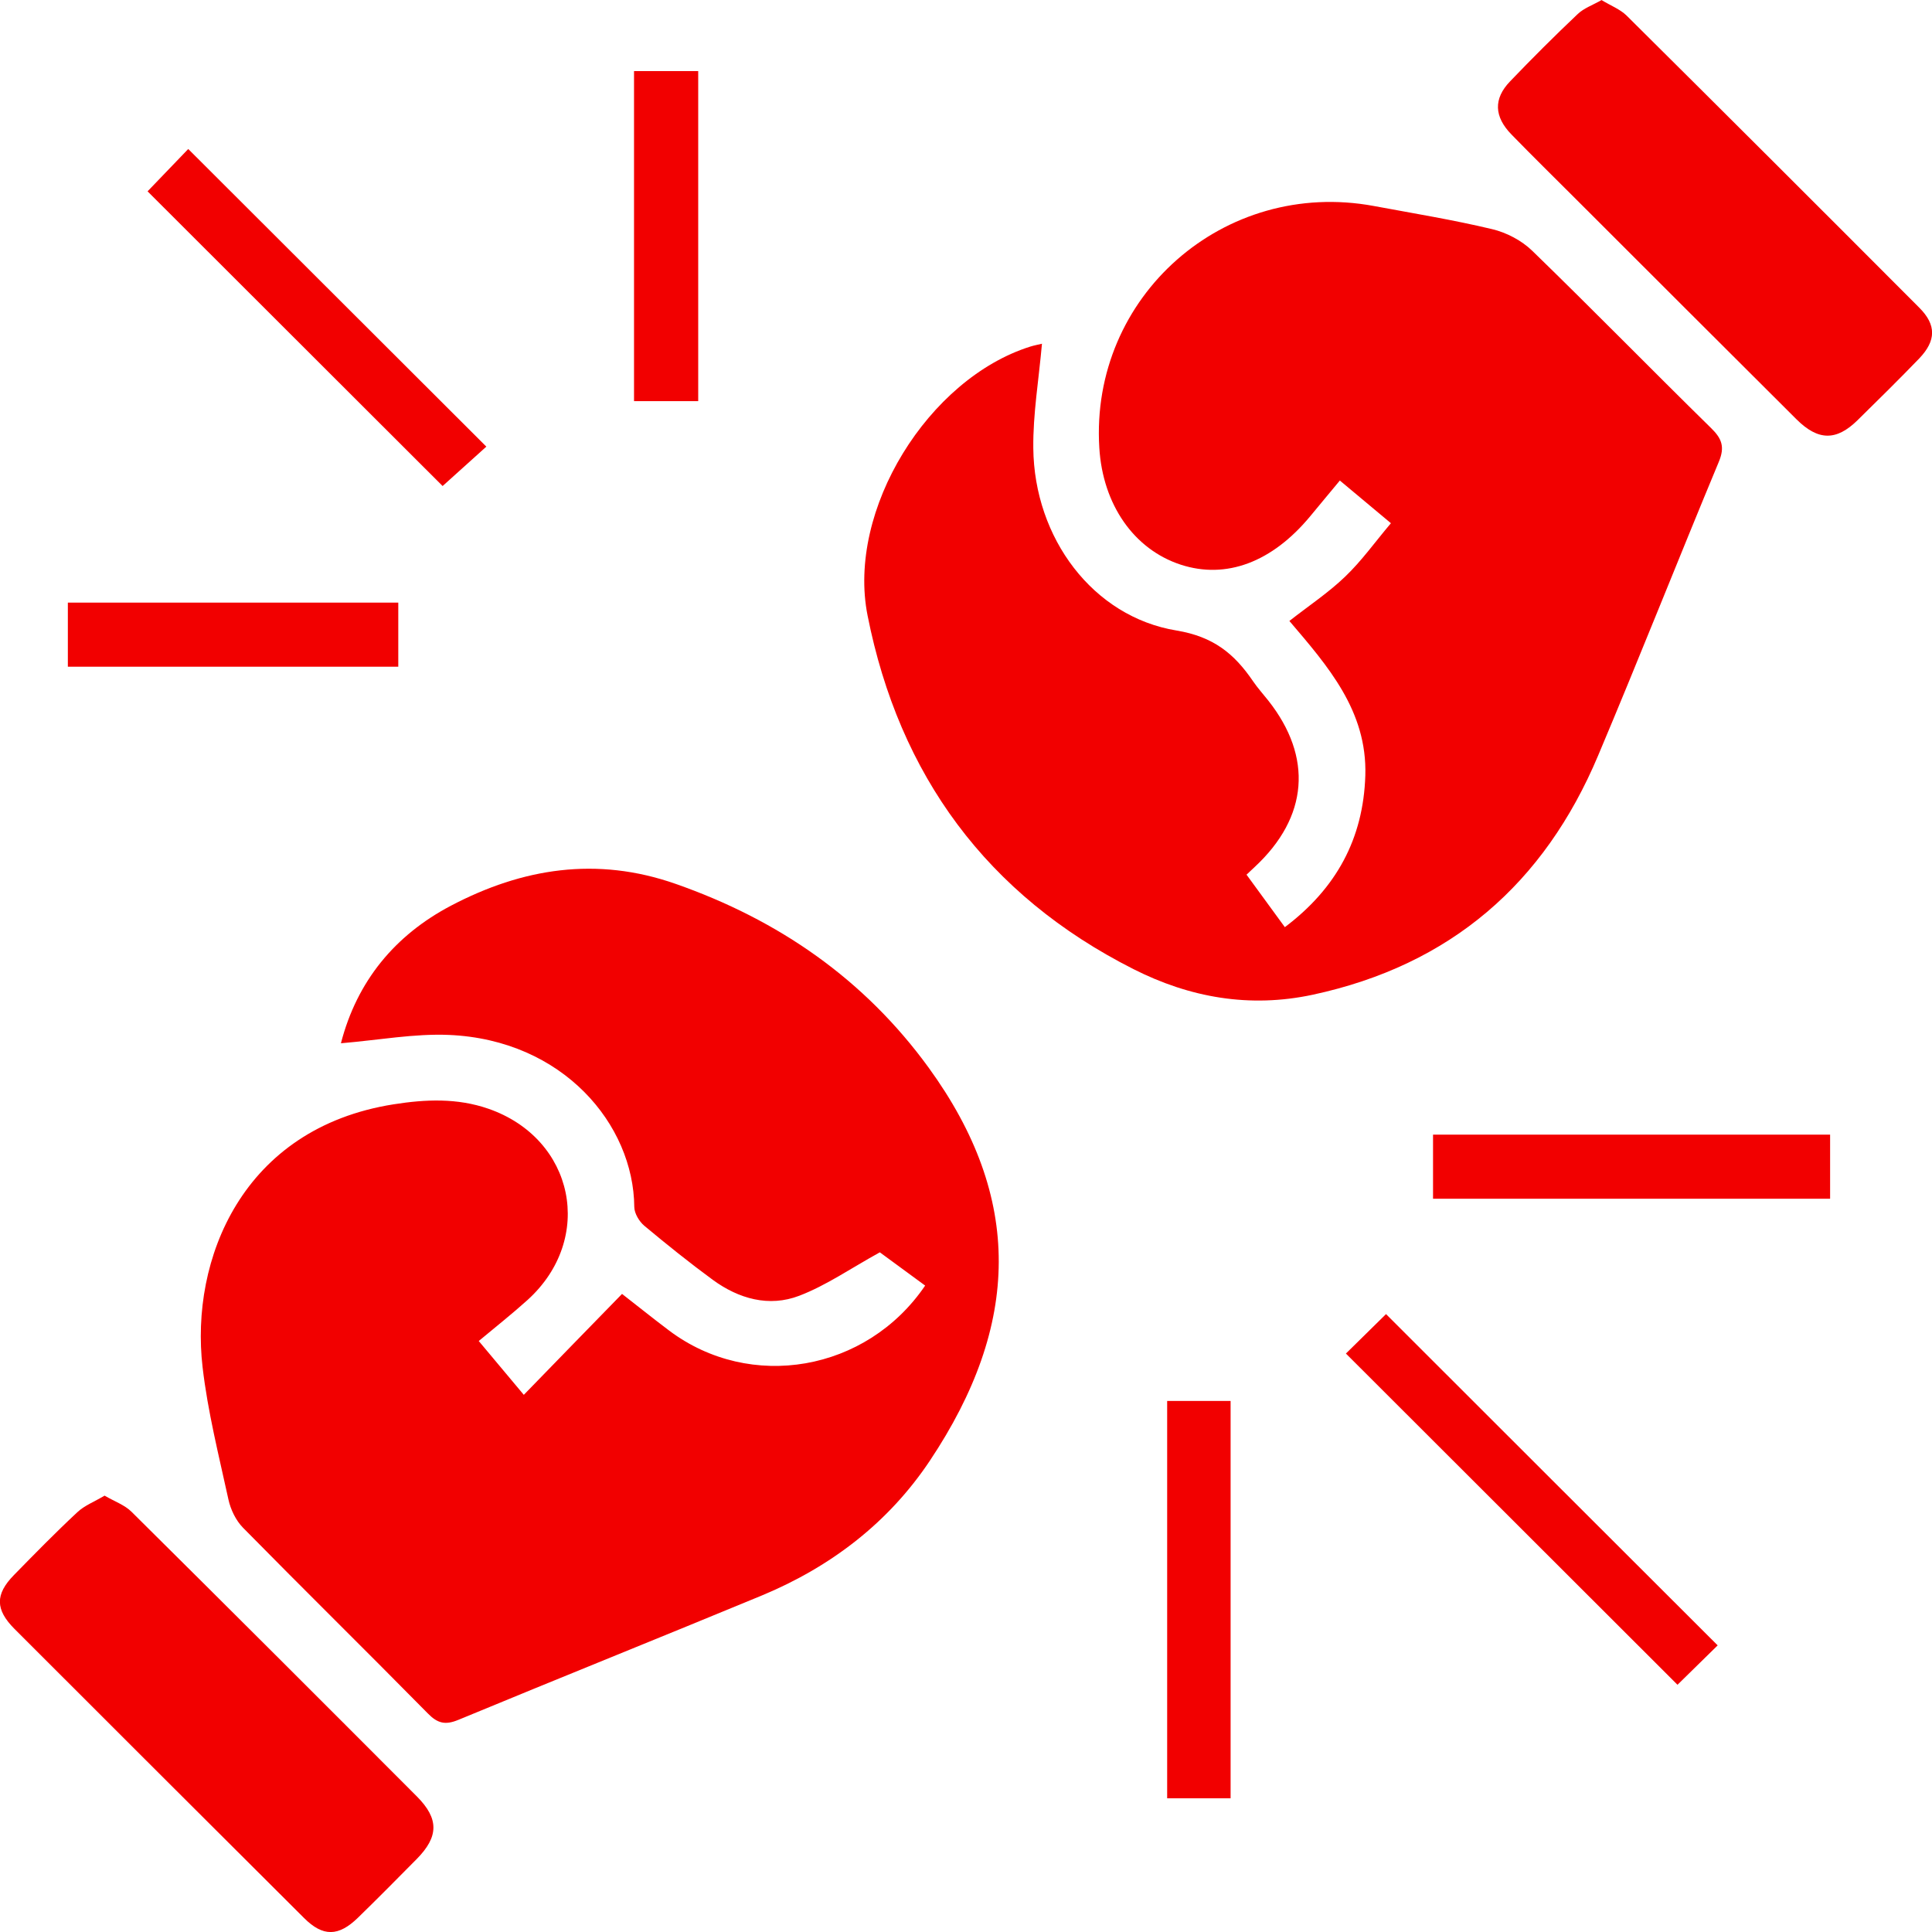
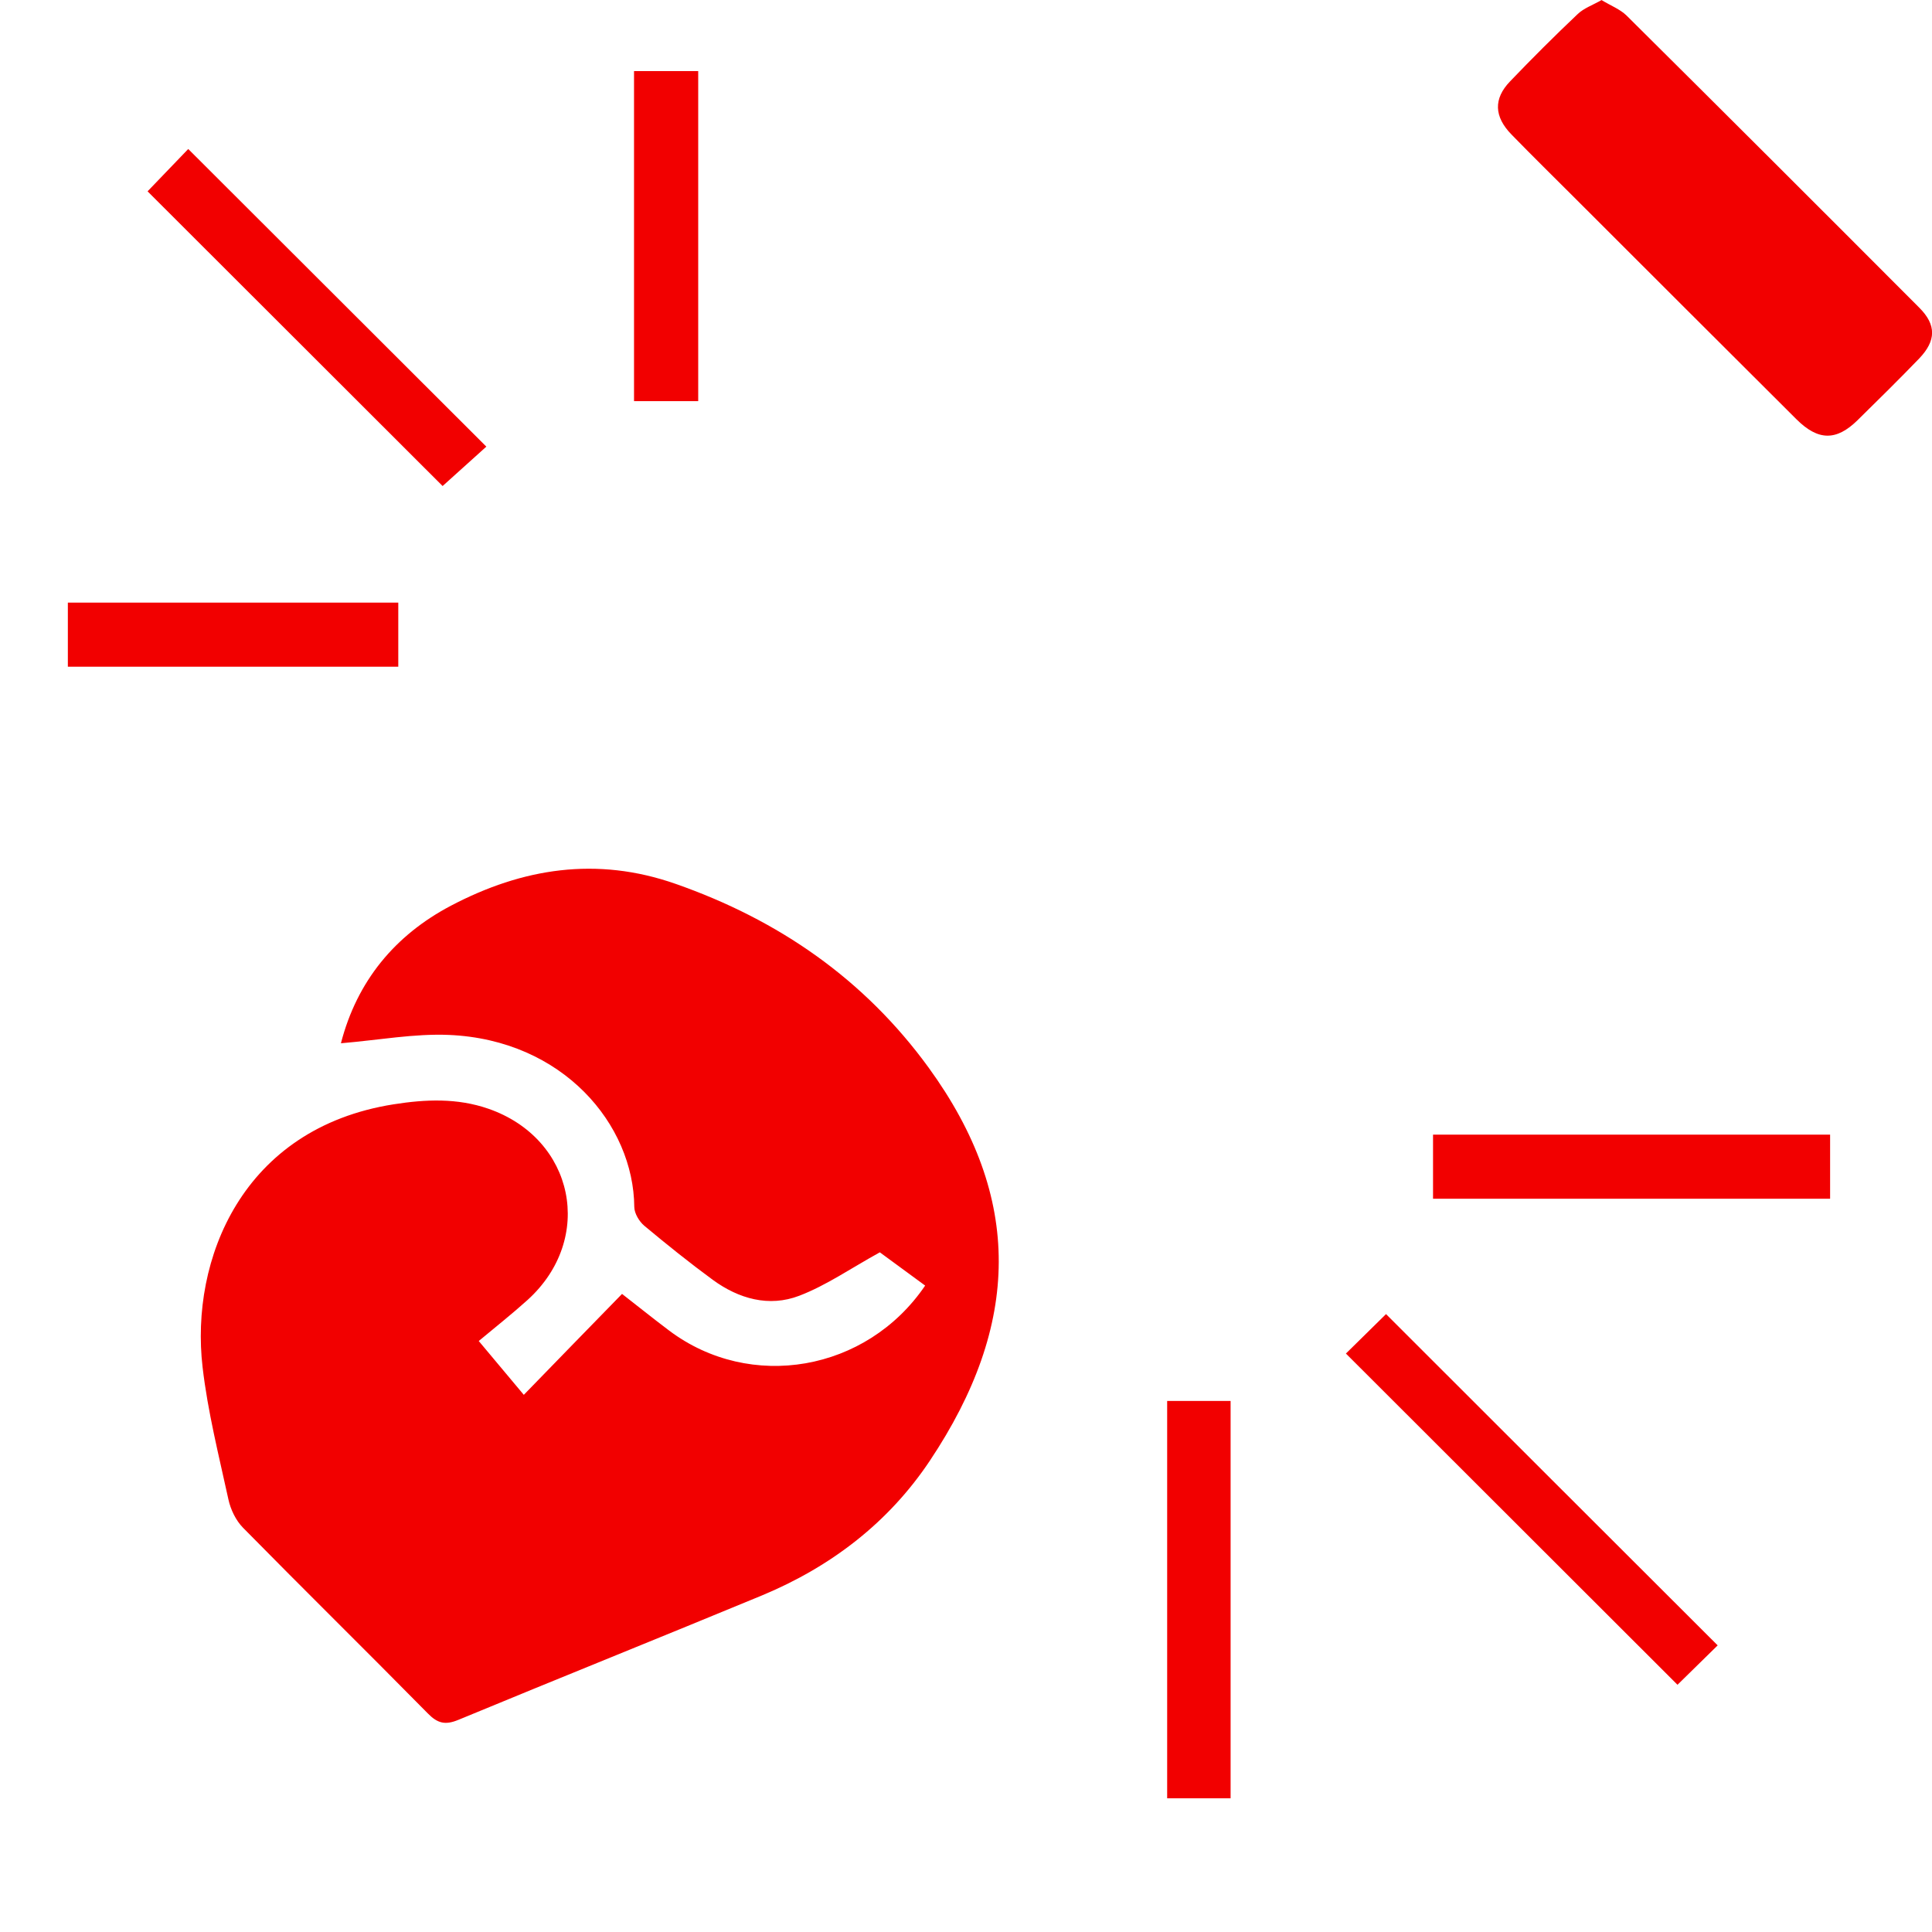
<svg xmlns="http://www.w3.org/2000/svg" width="115" height="115" viewBox="0 0 115 115" fill="none">
  <g clip-path="url(#clip0_21_669)">
    <path d="M20.295 62.091C21.25 58.407 23.496 55.669 26.849 53.907C31.092 51.678 35.517 50.965 40.212 52.61C46.35 54.758 51.453 58.29 55.28 63.555C60.901 71.295 60.755 78.846 55.346 86.951C52.882 90.643 49.448 93.264 45.351 94.968C39.337 97.458 33.294 99.883 27.279 102.374C26.506 102.694 26.047 102.585 25.464 101.988C21.812 98.281 18.108 94.64 14.463 90.934C14.041 90.504 13.727 89.856 13.596 89.252C13.027 86.638 12.364 84.024 12.058 81.373C11.314 74.994 14.405 67.152 23.437 65.732C25.333 65.433 27.214 65.353 29.065 65.994C34.197 67.771 35.429 73.735 31.398 77.383C30.487 78.206 29.517 78.97 28.497 79.822C29.364 80.856 30.173 81.825 31.179 83.026C33.14 81.009 35.014 79.079 37.026 77.019C37.791 77.608 38.797 78.424 39.833 79.203C44.659 82.829 51.577 81.657 55.069 76.523C54.063 75.788 53.05 75.045 52.371 74.543C50.629 75.504 49.178 76.516 47.575 77.128C45.774 77.82 43.973 77.31 42.428 76.181C41.028 75.154 39.68 74.07 38.353 72.963C38.047 72.708 37.762 72.227 37.755 71.849C37.719 66.941 33.52 61.895 26.725 61.603C24.655 61.516 22.555 61.909 20.303 62.098L20.295 62.091Z" fill="#F20000" />
-     <path d="M62.023 20.447C61.834 22.595 61.484 24.634 61.506 26.673C61.557 32.025 65.056 36.714 70.028 37.53C72.229 37.894 73.469 38.913 74.577 40.537C74.854 40.945 75.189 41.316 75.495 41.702C78.156 45.074 77.872 48.635 74.701 51.591C74.555 51.729 74.409 51.868 74.198 52.064C74.941 53.084 75.663 54.074 76.479 55.188C79.534 52.887 81.152 49.931 81.269 46.159C81.386 42.314 79.038 39.649 76.749 36.962C77.908 36.052 79.075 35.28 80.066 34.326C81.043 33.394 81.838 32.273 82.793 31.144C81.779 30.299 80.81 29.491 79.753 28.603C79.133 29.353 78.557 30.037 77.989 30.729C75.721 33.467 72.987 34.493 70.283 33.612C67.498 32.702 65.639 30.037 65.435 26.651C64.881 17.644 72.864 10.61 81.779 12.262C84.127 12.699 86.496 13.085 88.814 13.639C89.674 13.842 90.578 14.316 91.213 14.935C94.792 18.408 98.284 21.983 101.849 25.479C102.497 26.112 102.68 26.607 102.308 27.496C99.888 33.306 97.577 39.168 95.127 44.972C91.92 52.596 86.343 57.445 78.149 59.208C74.38 60.016 70.822 59.382 67.469 57.686C58.75 53.28 53.523 46.137 51.642 36.642C50.388 30.343 55.273 22.53 61.331 20.629C61.564 20.556 61.805 20.513 62.016 20.462L62.023 20.447Z" fill="#F20000" />
    <path d="M95.324 0C95.871 0.335 96.432 0.546 96.819 0.925C102.643 6.706 108.446 12.503 114.242 18.314C115.27 19.34 115.248 20.28 114.242 21.335C113.039 22.581 111.807 23.797 110.568 25.013C109.306 26.251 108.227 26.243 106.937 24.962C102.556 20.6 98.182 16.224 93.808 11.855C92.525 10.573 91.227 9.299 89.966 8.003C88.938 6.947 88.887 5.884 89.879 4.85C91.191 3.481 92.532 2.141 93.91 0.837C94.274 0.488 94.799 0.306 95.339 0L95.324 0Z" fill="#F20000" />
-     <path d="M6.226 89.026C6.823 89.376 7.421 89.58 7.829 89.987C13.508 95.616 19.165 101.267 24.815 106.932C26.142 108.264 26.113 109.328 24.808 110.653C23.649 111.825 22.49 112.998 21.309 114.148C20.149 115.277 19.224 115.291 18.101 114.17C12.349 108.439 6.605 102.701 0.86 96.956C-0.284 95.805 -0.292 94.903 0.824 93.759C2.063 92.492 3.302 91.225 4.6 90.016C5.023 89.616 5.613 89.39 6.226 89.026Z" fill="#F20000" />
    <path d="M80.11 80.572C80.853 79.837 81.728 78.977 82.501 78.22C89.069 84.788 95.638 91.342 102.242 97.939C101.499 98.667 100.624 99.526 99.851 100.284C93.283 93.723 86.715 87.162 80.117 80.572H80.11Z" fill="#F20000" />
    <path d="M8.777 11.396C9.579 10.559 10.432 9.67 11.205 8.869C17.131 14.789 23.015 20.666 28.949 26.585C28.125 27.328 27.192 28.166 26.346 28.93C20.58 23.17 14.697 17.294 8.784 11.389L8.777 11.396Z" fill="#F20000" />
    <path d="M85.3 71.353V67.538H108.935V71.353H85.3Z" fill="#F20000" />
    <path d="M73.25 107.041H69.474V83.39H73.25V107.041Z" fill="#F20000" />
    <path d="M41.56 23.877H37.74V4.231H41.56V23.877Z" fill="#F20000" />
    <path d="M4.039 39.685V35.87H23.707V39.685H4.039Z" fill="#F20000" />
  </g>
  <defs>
    <clipPath id="clip0_21_669">
      <rect width="115" height="115" fill="white" />
    </clipPath>
  </defs>
</svg>